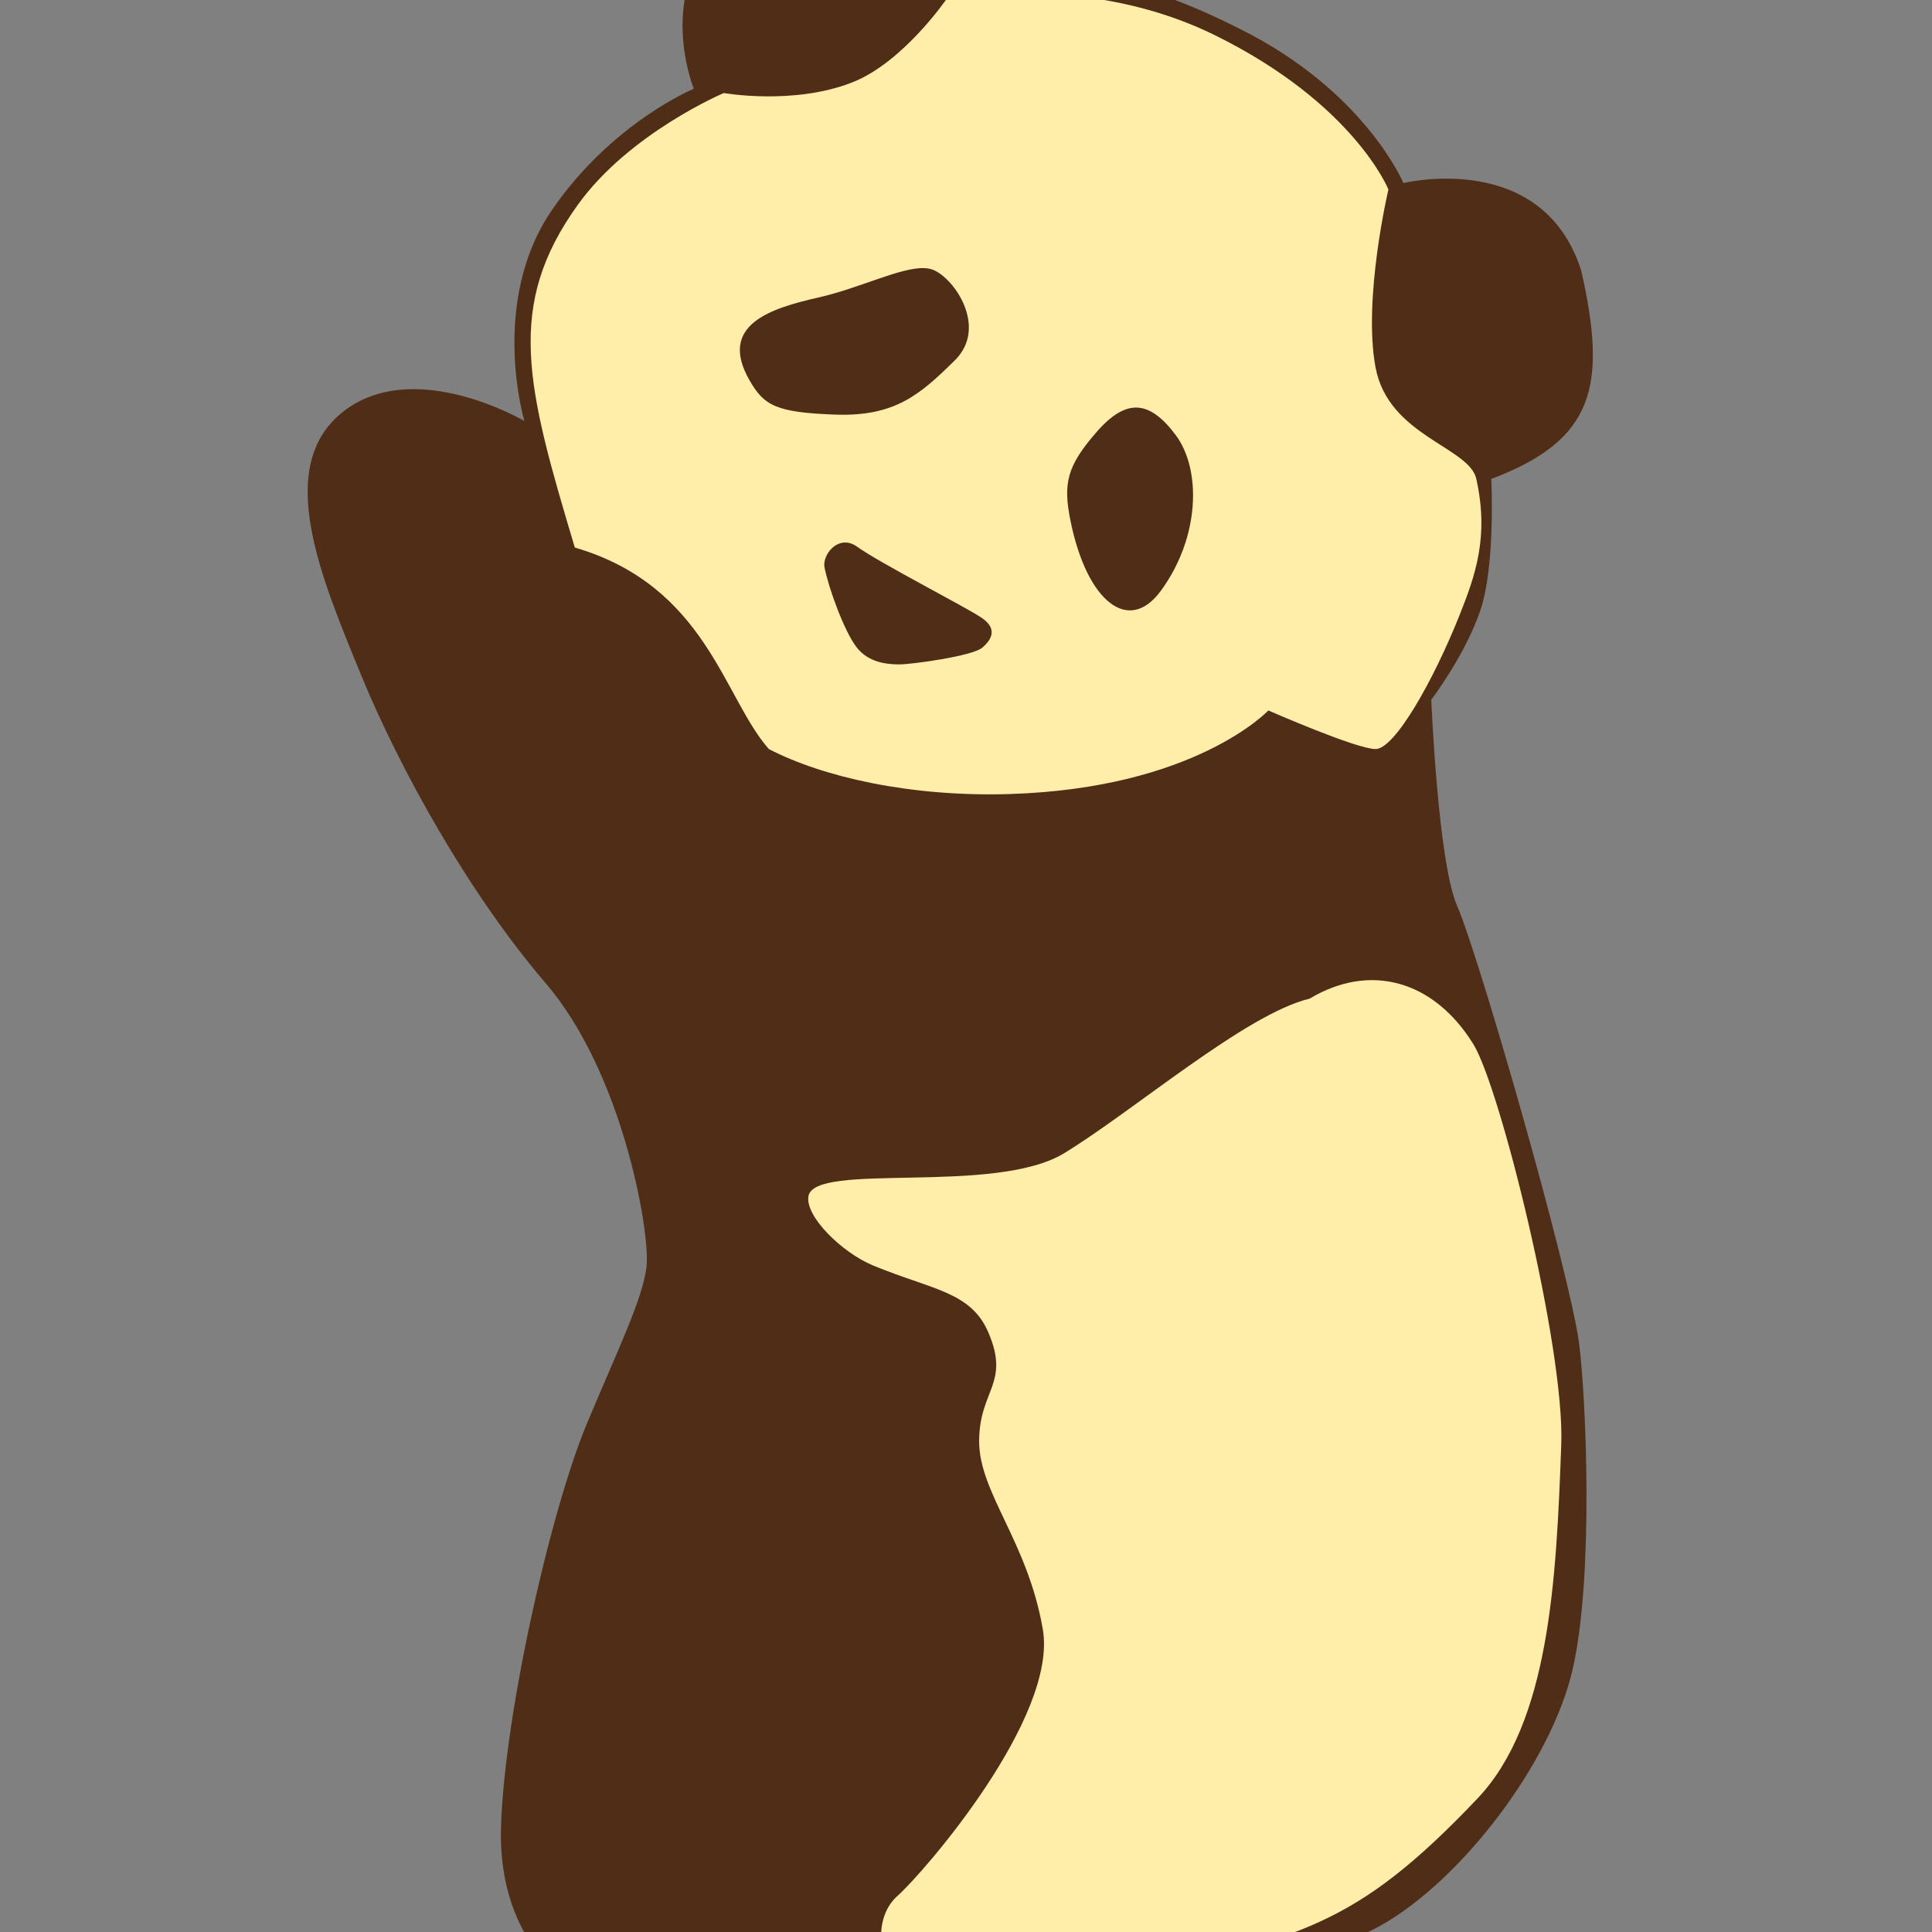
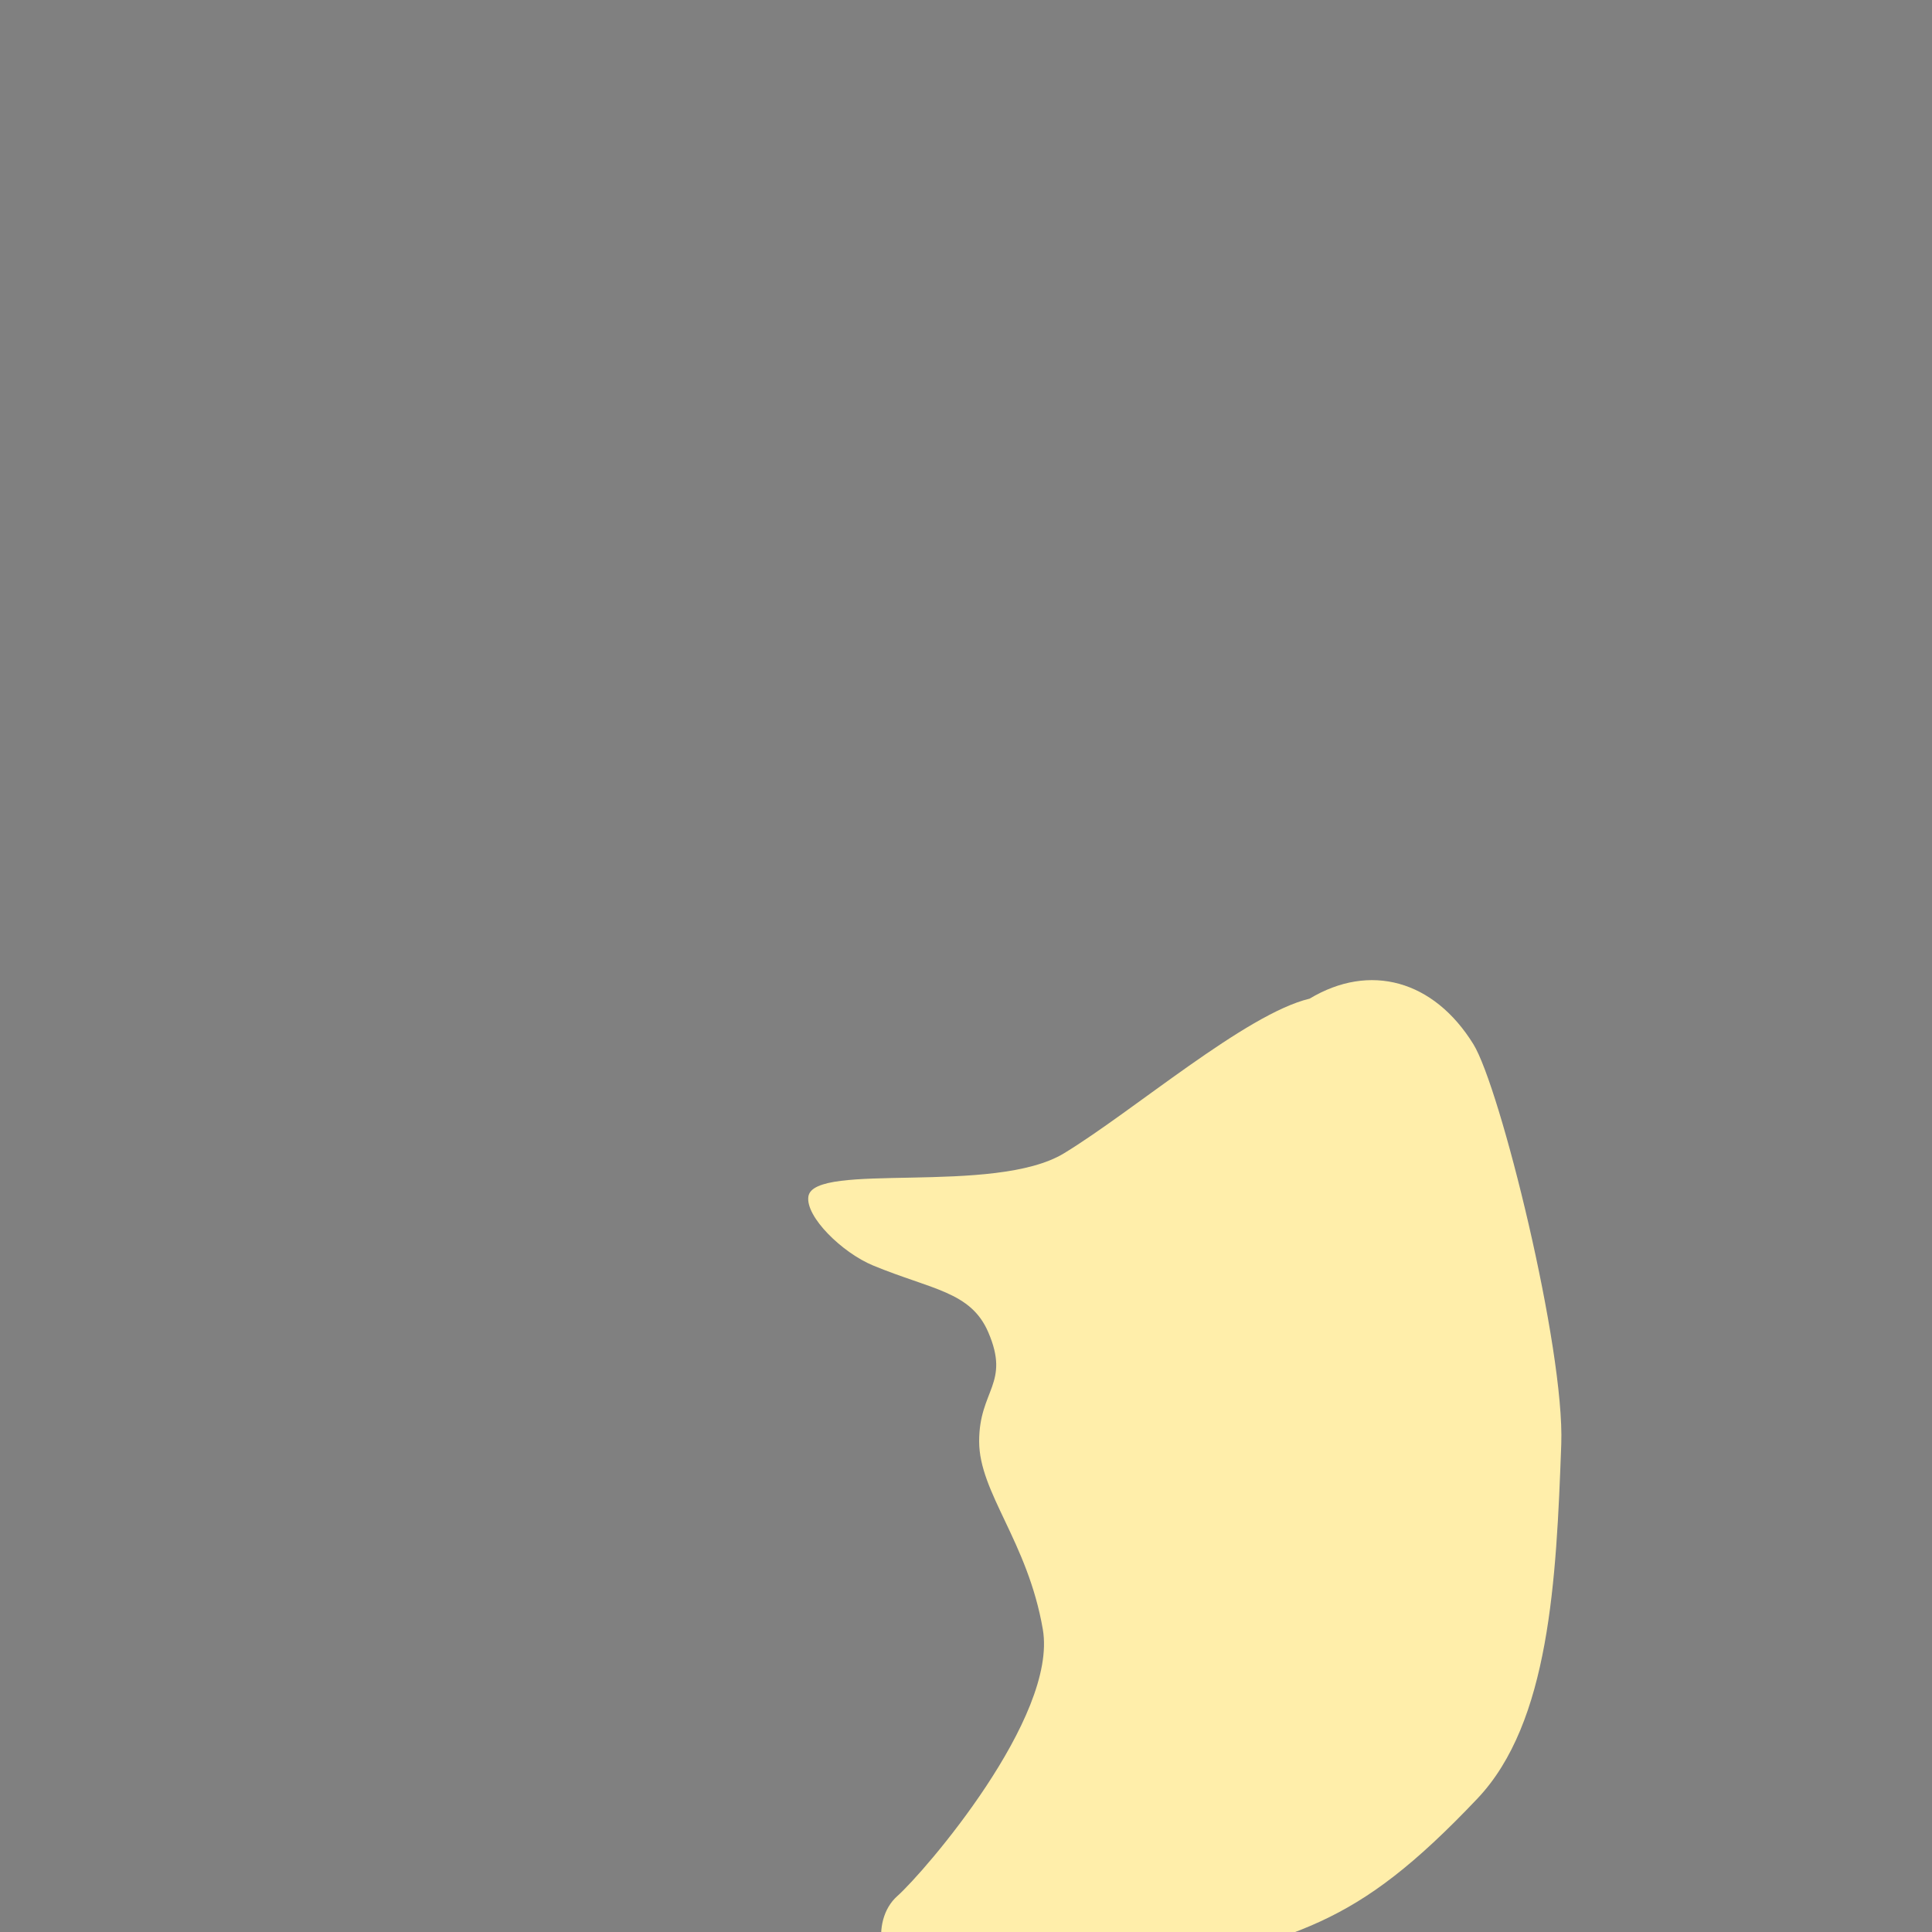
<svg xmlns="http://www.w3.org/2000/svg" xmlns:ns1="http://www.inkscape.org/namespaces/inkscape" xmlns:ns2="http://sodipodi.sourceforge.net/DTD/sodipodi-0.dtd" width="100mm" height="100mm" viewBox="0 0 354.331 354.331" id="svg3449" version="1.1" ns1:version="0.91 r13725" ns2:docname="Panda.svg">
  <rect x="0" y="0" width="354.331" height="354.331" fill="#808080" stroke="none" />
  <defs id="defs3451" />
  <ns2:namedview id="base" pagecolor="#ffffff" bordercolor="#666666" borderopacity="1.0" ns1:pageopacity="0.0" ns1:pageshadow="2" ns1:zoom="1.4" ns1:cx="281.9213" ns1:cy="127.92893" ns1:document-units="px" ns1:current-layer="layer1" showgrid="false" ns1:window-width="1920" ns1:window-height="1017" ns1:window-x="1912" ns1:window-y="-8" ns1:window-maximized="1" />
  <g ns1:label="Calque 1" ns1:groupmode="layer" id="layer1" transform="translate(0,-698.032)">
-     <path style="fill:#502d16;fill-rule:evenodd;stroke:none;stroke-width:1.501px;stroke-linecap:butt;stroke-linejoin:miter;stroke-opacity:1" d="m 262.498,826.364 c 0,0 1.221,29.679 4.718,37.746 4.169,9.615 20.706,67.398 22.392,80.305 1.226,9.39 2.772,42.369 -1.16,59.669 -3.932,17.3 -20.574,38.966 -35.387,47.182 -15.405,8.544 -72.716,21.005 -95.151,21.232 -31.228,3.15 -65.749,-4.2 -66.055,-37.746 0.176,-20.05 8.867,-59.007 15.727,-75.492 5.438,-13.067 10.451,-23.261 11.009,-29.096 0.604,-6.311 -4.353,-35.291 -18.508,-51.805 -14.155,-16.514 -26.872,-39.454 -33.949,-56.754 -7.077,-17.3 -15.954,-37.812 -3.376,-47.929 13.006,-10.461 33.421,1.573 33.421,1.573 0,0 -6.55,-21.852 5.111,-38.79 11.003,-15.981 25.95,-22.153 25.95,-22.153 0,0 -8.257,-20.446 8.257,-31.455 17.923,-10.712 30.39,-5.552 38.925,11.796 24.902,-0.272 30.749,-2.523 53.393,8.895 22.643,11.419 29.569,28.064 29.569,28.064 0,0 25.557,-6.291 32.634,16.121 4.734,21.036 2.48,31.003 -16.514,38.139 0,0 0.786,15.728 -1.966,23.984 -2.752,8.257 -9.043,16.514 -9.043,16.514 z" id="path4211" ns1:connector-curvature="0" ns2:nodetypes="cssssccssssscsccczcccsc" />
-     <path style="fill:#ffeeaa;fill-opacity:1;fill-rule:evenodd;stroke:none;stroke-width:1.501px;stroke-linecap:butt;stroke-linejoin:miter;stroke-opacity:1" d="m 185.987,696.748 c -7.47,0.093 -12.35,1.044 -12.35,1.044 0,0 -7.952,11.656 -17.297,15.335 -10.799,4.252 -23.592,1.966 -23.592,1.966 0,0 -17.272,7.309 -26.738,20.446 -13.392,18.585 -9.47,33.279 -0.588,62.91 24.146,7.08 27.232,27.49 35.584,36.958 9.83,5.111 25.918,8.802 44.035,8.257 34.194,-1.028 47.575,-15.335 47.575,-15.335 0,0 16.122,7.077 19.661,7.077 3.539,0 10.617,-12.582 15.335,-24.378 2.978,-7.446 5.505,-14.547 3.146,-25.163 -1.305,-5.871 -16.121,-7.864 -18.481,-20.446 -2.359,-12.582 2.36,-32.635 2.36,-32.635 0,0 -6.293,-15.727 -31.85,-28.309 -13.308,-6.551 -27.196,-7.847 -36.8,-7.727 z m -16.526,50.456 c 0.623,0.019 1.184,0.119 1.675,0.316 3.932,1.573 10.101,10.594 3.957,16.626 -6.305,6.19 -10.89,10.318 -21.899,9.925 -11.009,-0.393 -13.097,-1.718 -15.729,-6.292 -5.884,-10.224 4.019,-13.229 12.67,-15.195 7.569,-1.72 14.963,-5.513 19.327,-5.381 z m 39.221,25.587 c 2.335,0.147 4.571,1.869 6.93,5.015 4.718,6.291 4.511,18.639 -2.654,28.506 -5.996,8.257 -13.634,1.94 -16.612,-12.68 -1.415,-6.946 -0.691,-10.127 4.814,-16.418 2.752,-3.145 5.188,-4.57 7.522,-4.423 z m -53.44,24.744 c 0.579,0.042 1.19,0.247 1.815,0.664 4.17,3.058 20.295,11.258 23.076,13.204 2.78,1.946 1.807,3.894 0,5.424 -1.807,1.529 -12.928,3.056 -15.152,3.056 -2.224,0 -5.7,-0.277 -7.924,-3.196 -2.224,-2.919 -5.079,-10.735 -5.84,-14.596 -0.368,-1.865 1.517,-4.737 4.025,-4.556 z" id="path4213" ns1:connector-curvature="0" />
    <path style="fill:#ffeeaa;fill-rule:evenodd;stroke:none;stroke-width:1.501px;stroke-linecap:butt;stroke-linejoin:miter;stroke-opacity:1" d="m 148.259,917.475 c 0.961,-6.463 34.098,-0.145 46.887,-7.93 12.789,-7.785 33.363,-25.578 45.04,-28.358 11.035,-6.632 22.756,-3.402 30.027,8.341 4.919,7.944 16.768,55.745 16.125,73.398 -0.909,24.988 -2.157,51.024 -15.373,64.962 -22.939,24.192 -32.819,24.957 -63.709,33.099 -13.824,3.644 -28.791,8.7 -37.688,4.252 -8.897,-4.448 -10.009,-15.013 -5.004,-19.462 5.004,-4.448 29.471,-32.807 26.69,-48.932 -2.78,-16.125 -11.677,-25.022 -11.677,-34.475 0,-9.453 5.752,-10.544 1.668,-20.018 -3.221,-7.474 -10.371,-7.778 -21.13,-12.233 -5.675,-2.349 -12.406,-8.944 -11.856,-12.644 z" id="path4224" ns1:connector-curvature="0" ns2:nodetypes="sscsssssssssss" />
  </g>
</svg>